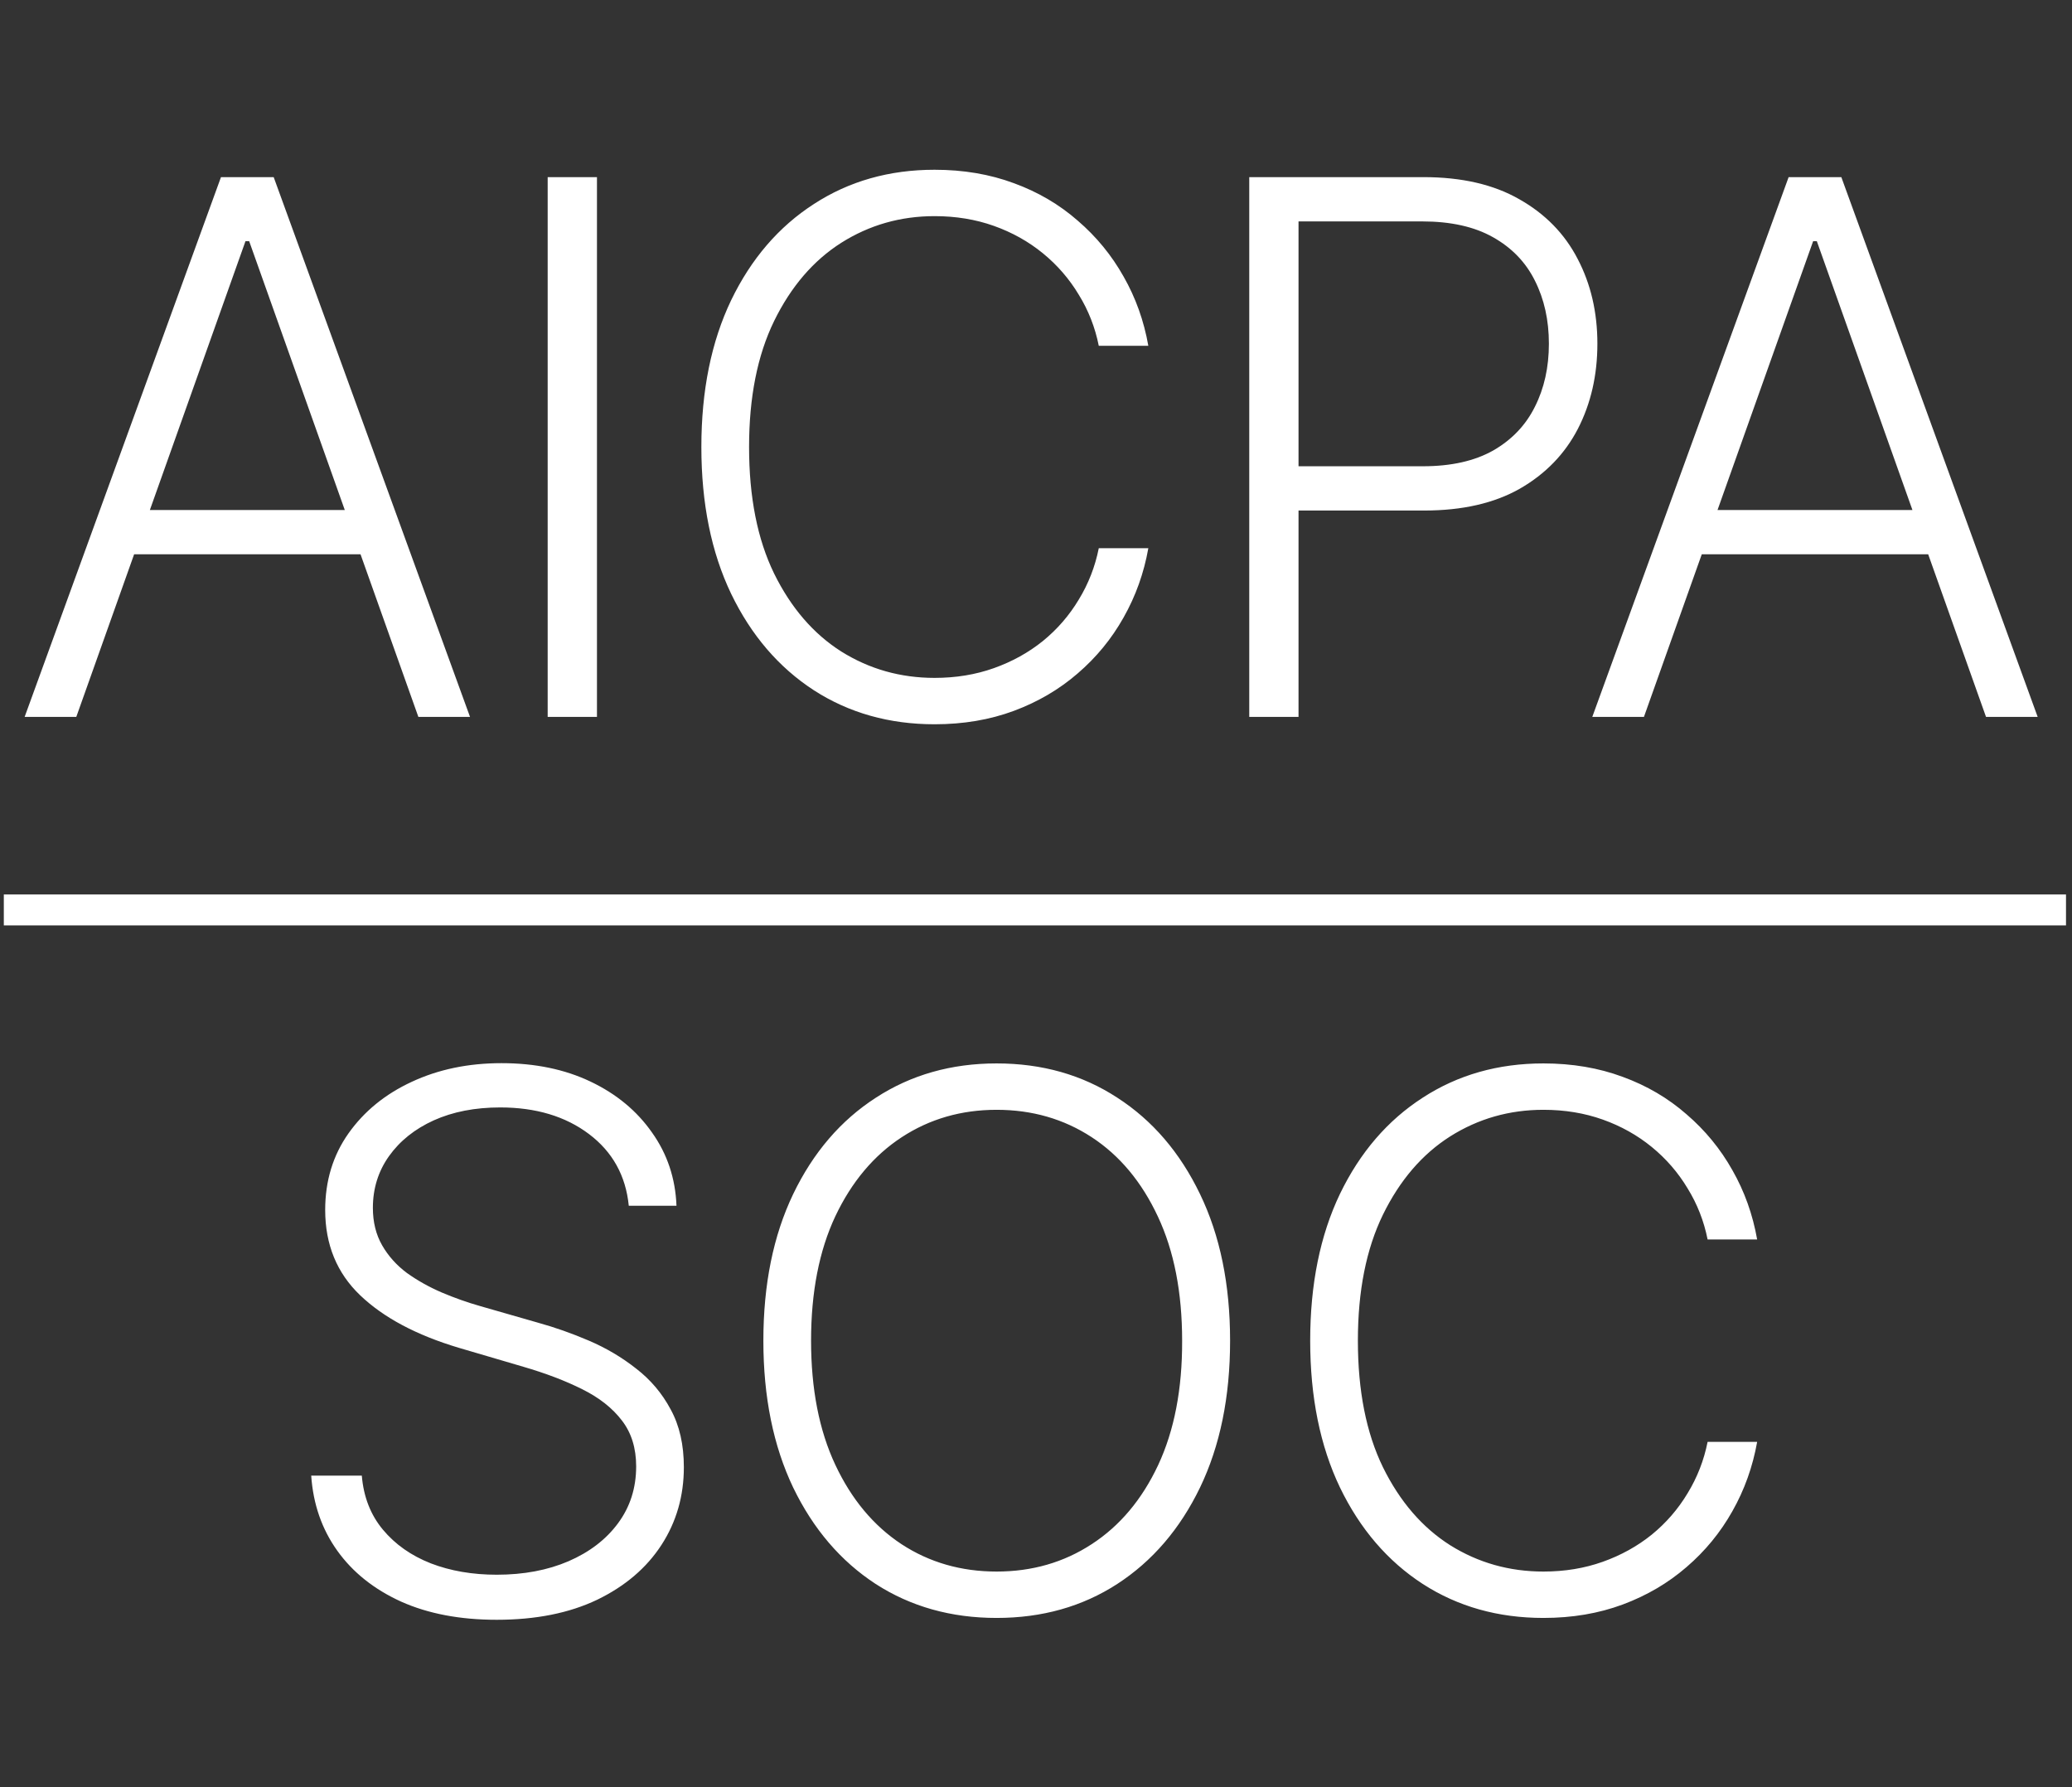
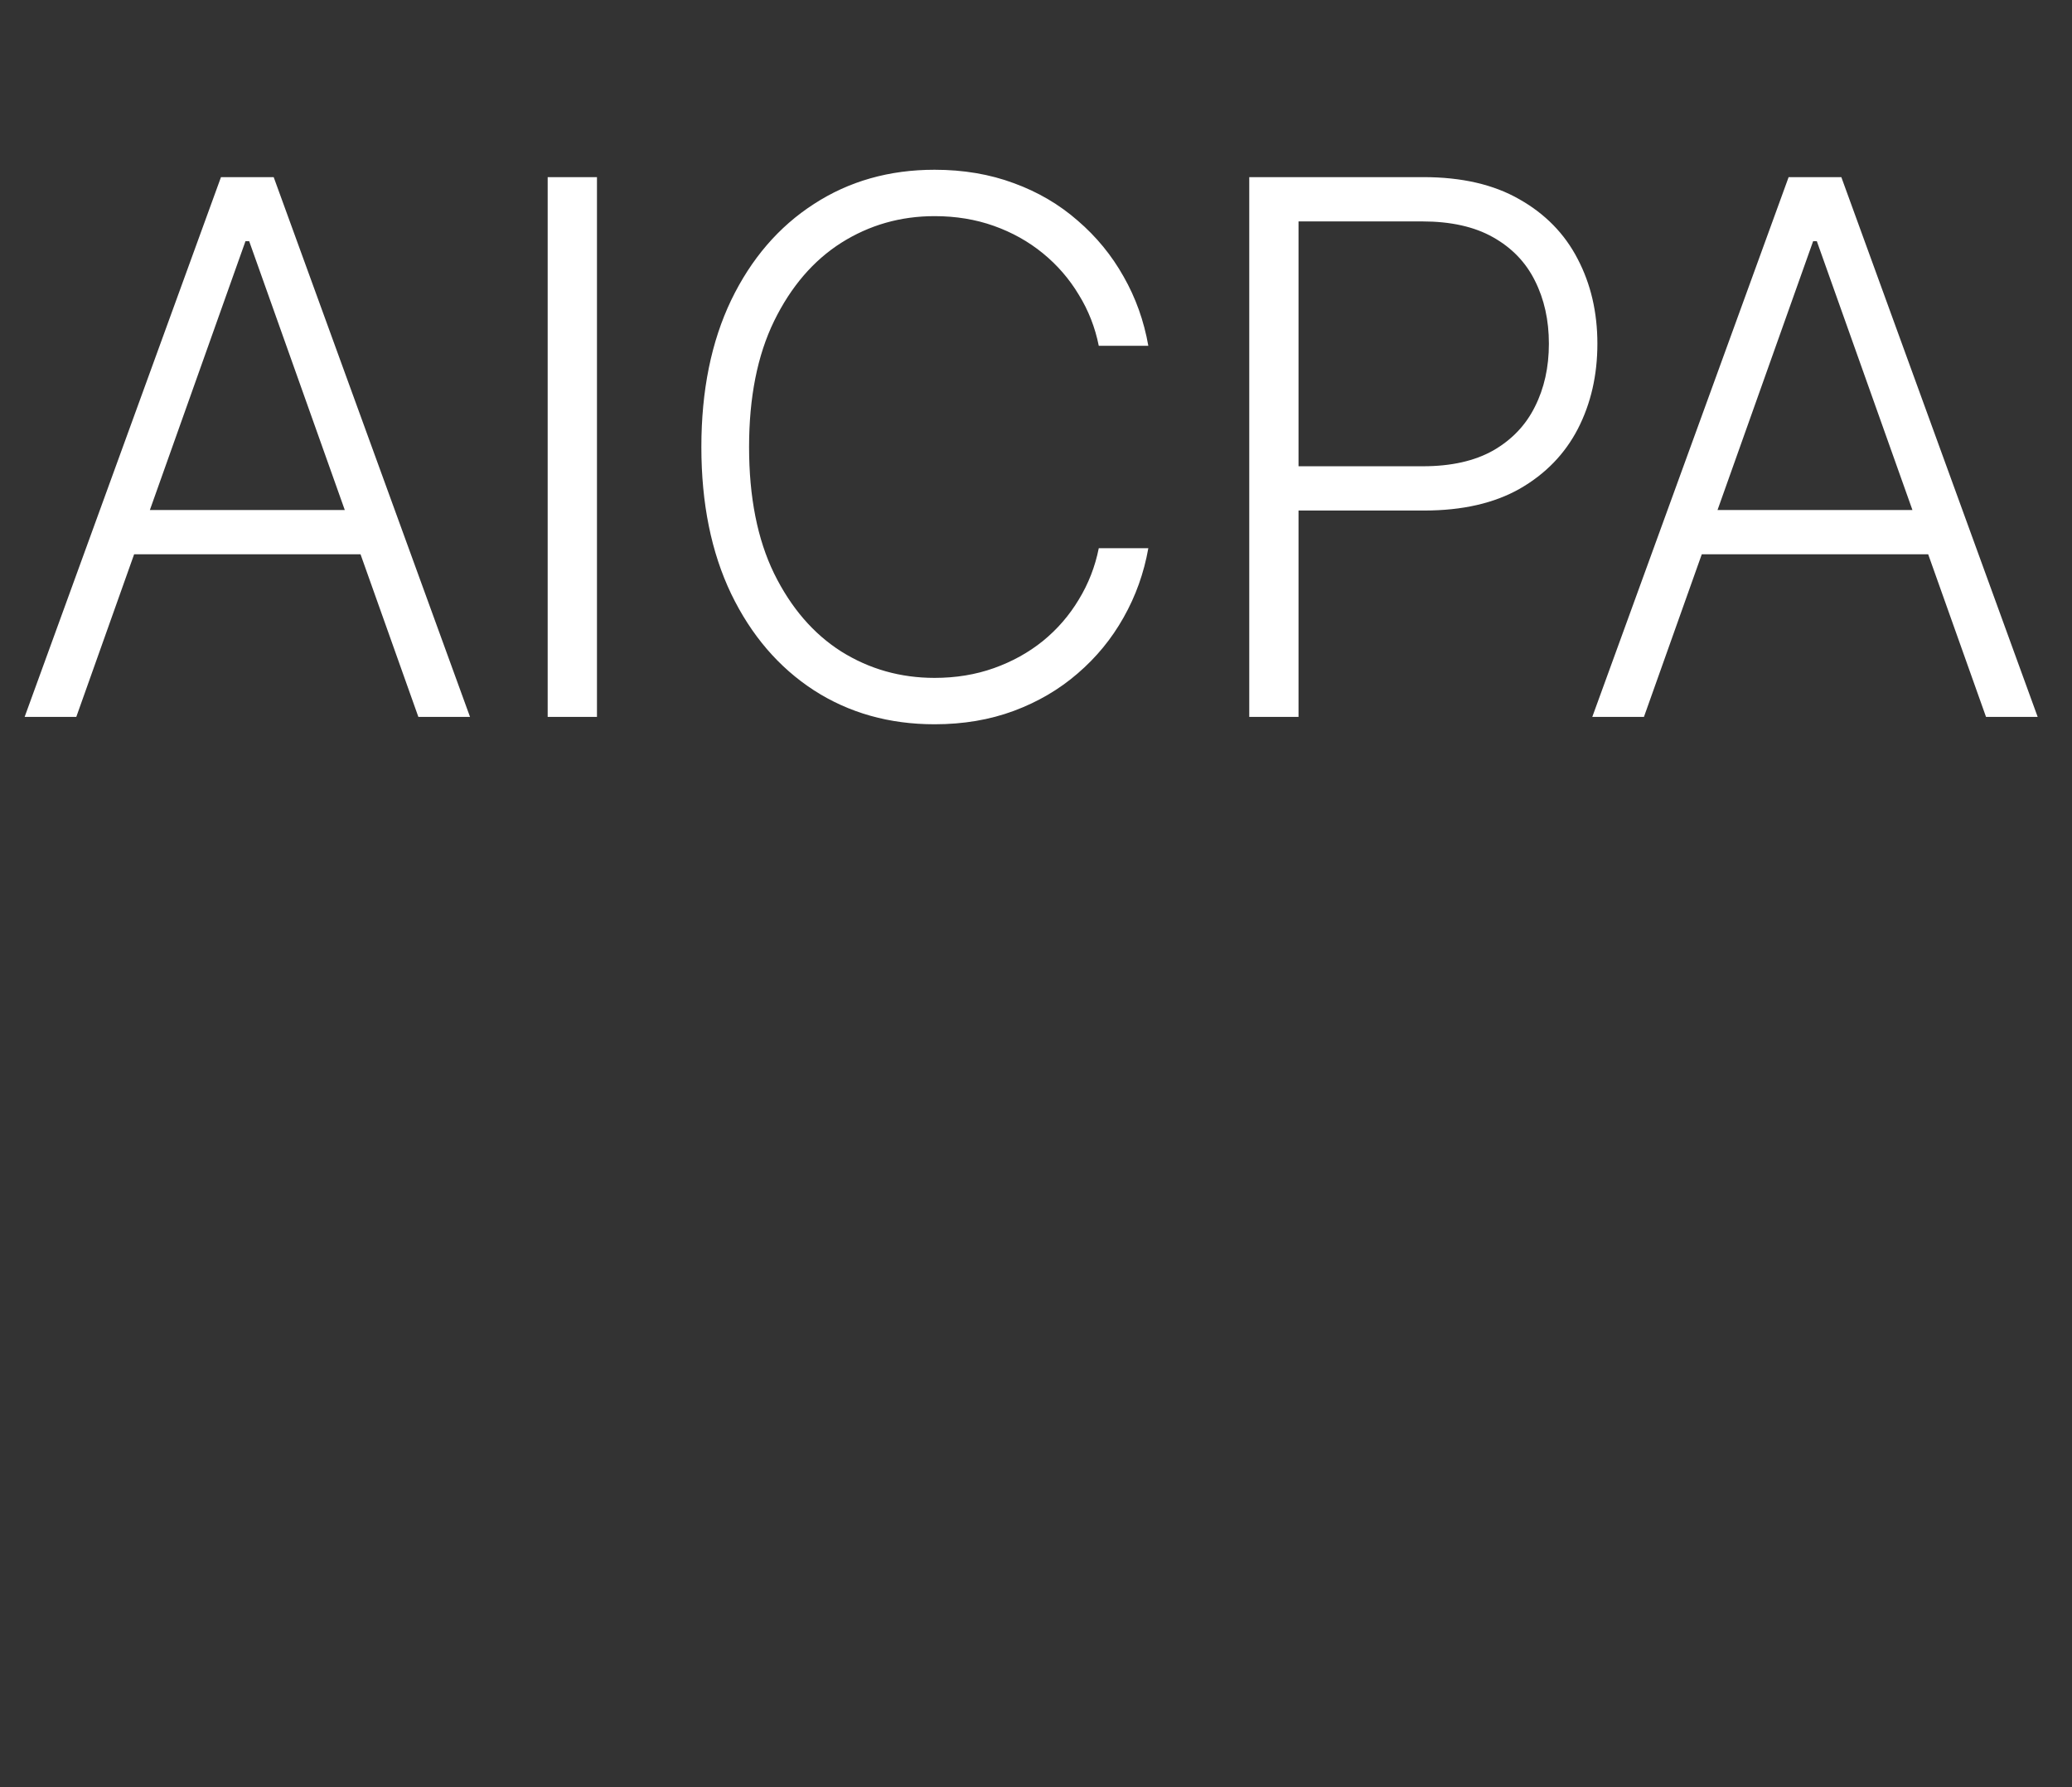
<svg xmlns="http://www.w3.org/2000/svg" width="211" height="182" viewBox="0 0 211 182" fill="none">
  <rect x="0" y="0" width="211" height="182" fill="#333333" stroke="none" />
  <path d="M7.769 73H2.509L22.503 18.037H27.87L47.864 73H42.604L25.374 24.559H24.998L7.769 73ZM11.553 51.933H38.819V56.441H11.553V51.933ZM60.791 18.037V73H55.772V18.037H60.791ZM116.939 35.213H111.893C111.518 33.335 110.838 31.599 109.854 30.007C108.888 28.397 107.671 26.992 106.204 25.793C104.737 24.595 103.073 23.664 101.212 23.002C99.352 22.34 97.339 22.009 95.174 22.009C91.703 22.009 88.536 22.913 85.674 24.72C82.829 26.527 80.548 29.184 78.83 32.691C77.13 36.179 76.281 40.455 76.281 45.519C76.281 50.618 77.13 54.912 78.83 58.401C80.548 61.889 82.829 64.537 85.674 66.344C88.536 68.133 91.703 69.028 95.174 69.028C97.339 69.028 99.352 68.697 101.212 68.035C103.073 67.373 104.737 66.452 106.204 65.271C107.671 64.072 108.888 62.668 109.854 61.057C110.838 59.447 111.518 57.703 111.893 55.824H116.939C116.492 58.347 115.651 60.7 114.416 62.882C113.2 65.047 111.643 66.944 109.747 68.572C107.868 70.2 105.703 71.47 103.252 72.383C100.801 73.295 98.108 73.751 95.174 73.751C90.558 73.751 86.461 72.597 82.882 70.29C79.304 67.964 76.495 64.689 74.456 60.467C72.434 56.245 71.423 51.262 71.423 45.519C71.423 39.776 72.434 34.793 74.456 30.57C76.495 26.348 79.304 23.083 82.882 20.775C86.461 18.449 90.558 17.286 95.174 17.286C98.108 17.286 100.801 17.742 103.252 18.655C105.703 19.549 107.868 20.82 109.747 22.466C111.643 24.094 113.2 25.99 114.416 28.155C115.651 30.32 116.492 32.673 116.939 35.213ZM127.216 73V18.037H144.955C148.855 18.037 152.112 18.789 154.724 20.292C157.354 21.777 159.331 23.799 160.655 26.357C161.997 28.916 162.668 31.796 162.668 34.998C162.668 38.201 162.006 41.091 160.682 43.667C159.358 46.225 157.39 48.256 154.777 49.759C152.165 51.244 148.918 51.986 145.036 51.986H131.08V47.478H144.901C147.782 47.478 150.17 46.941 152.067 45.868C153.963 44.776 155.377 43.291 156.307 41.413C157.255 39.534 157.73 37.396 157.73 34.998C157.73 32.601 157.255 30.463 156.307 28.584C155.377 26.706 153.954 25.23 152.04 24.156C150.144 23.083 147.737 22.546 144.821 22.546H132.234V73H127.216ZM167.409 73H162.149L182.143 18.037H187.51L207.504 73H202.244L185.014 24.559H184.639L167.409 73ZM171.193 51.933H198.46V56.441H171.193V51.933Z" fill="white" />
-   <path d="M64.031 122.778C63.727 119.719 62.376 117.285 59.979 115.478C57.581 113.671 54.567 112.768 50.935 112.768C48.376 112.768 46.122 113.206 44.172 114.083C42.24 114.96 40.719 116.176 39.609 117.733C38.518 119.271 37.972 121.025 37.972 122.993C37.972 124.442 38.285 125.712 38.912 126.804C39.538 127.895 40.379 128.834 41.434 129.622C42.508 130.391 43.689 131.053 44.977 131.608C46.283 132.162 47.598 132.627 48.922 133.003L54.719 134.667C56.472 135.15 58.226 135.767 59.979 136.519C61.732 137.27 63.334 138.218 64.783 139.363C66.25 140.491 67.422 141.877 68.299 143.523C69.193 145.151 69.64 147.11 69.64 149.401C69.64 152.335 68.88 154.974 67.359 157.318C65.838 159.661 63.656 161.522 60.811 162.9C57.966 164.259 54.558 164.939 50.586 164.939C46.847 164.939 43.599 164.322 40.844 163.088C38.089 161.835 35.924 160.109 34.349 157.908C32.775 155.707 31.889 153.158 31.692 150.259H36.845C37.024 152.424 37.74 154.258 38.992 155.761C40.245 157.264 41.873 158.409 43.877 159.196C45.88 159.966 48.117 160.35 50.586 160.35C53.323 160.35 55.757 159.894 57.886 158.981C60.033 158.051 61.714 156.763 62.931 155.117C64.165 153.453 64.783 151.521 64.783 149.32C64.783 147.459 64.3 145.903 63.334 144.65C62.367 143.38 61.017 142.316 59.281 141.457C57.564 140.598 55.569 139.838 53.297 139.176L46.721 137.243C42.41 135.955 39.064 134.175 36.684 131.903C34.305 129.631 33.115 126.732 33.115 123.207C33.115 120.255 33.902 117.661 35.477 115.425C37.069 113.17 39.216 111.417 41.917 110.165C44.637 108.894 47.688 108.259 51.069 108.259C54.486 108.259 57.51 108.885 60.14 110.138C62.77 111.39 64.854 113.117 66.393 115.317C67.95 117.5 68.781 119.987 68.889 122.778H64.031ZM125.265 136.519C125.265 142.244 124.245 147.227 122.206 151.467C120.166 155.689 117.357 158.964 113.779 161.289C110.219 163.597 106.121 164.751 101.488 164.751C96.854 164.751 92.748 163.597 89.169 161.289C85.609 158.964 82.809 155.689 80.769 151.467C78.747 147.227 77.737 142.244 77.737 136.519C77.737 130.793 78.747 125.82 80.769 121.597C82.809 117.357 85.618 114.083 89.196 111.775C92.774 109.449 96.871 108.286 101.488 108.286C106.121 108.286 110.219 109.449 113.779 111.775C117.357 114.083 120.166 117.357 122.206 121.597C124.245 125.82 125.265 130.793 125.265 136.519ZM120.381 136.519C120.381 131.599 119.558 127.385 117.912 123.878C116.266 120.354 114.02 117.661 111.176 115.8C108.331 113.94 105.102 113.009 101.488 113.009C97.891 113.009 94.671 113.94 91.826 115.8C88.981 117.661 86.727 120.345 85.063 123.852C83.417 127.358 82.594 131.581 82.594 136.519C82.594 141.439 83.417 145.652 85.063 149.159C86.709 152.666 88.954 155.358 91.799 157.237C94.644 159.098 97.873 160.028 101.488 160.028C105.102 160.028 108.331 159.098 111.176 157.237C114.038 155.376 116.293 152.693 117.939 149.186C119.585 145.661 120.399 141.439 120.381 136.519ZM178.938 126.213H173.892C173.517 124.335 172.837 122.599 171.853 121.007C170.887 119.397 169.67 117.992 168.203 116.793C166.736 115.595 165.072 114.664 163.211 114.002C161.35 113.34 159.338 113.009 157.173 113.009C153.702 113.009 150.535 113.913 147.672 115.72C144.828 117.527 142.547 120.184 140.829 123.691C139.129 127.179 138.279 131.455 138.279 136.519C138.279 141.618 139.129 145.912 140.829 149.401C142.547 152.889 144.828 155.537 147.672 157.344C150.535 159.134 153.702 160.028 157.173 160.028C159.338 160.028 161.35 159.697 163.211 159.035C165.072 158.373 166.736 157.452 168.203 156.271C169.67 155.072 170.887 153.668 171.853 152.057C172.837 150.447 173.517 148.703 173.892 146.824H178.938C178.49 149.347 177.65 151.7 176.415 153.882C175.198 156.047 173.642 157.944 171.745 159.572C169.867 161.2 167.702 162.47 165.251 163.383C162.8 164.295 160.107 164.751 157.173 164.751C152.557 164.751 148.46 163.597 144.881 161.289C141.303 158.964 138.494 155.689 136.454 151.467C134.433 147.245 133.422 142.262 133.422 136.519C133.422 130.776 134.433 125.793 136.454 121.57C138.494 117.348 141.303 114.083 144.881 111.775C148.46 109.449 152.557 108.286 157.173 108.286C160.107 108.286 162.8 108.742 165.251 109.655C167.702 110.549 169.867 111.82 171.745 113.466C173.642 115.094 175.198 116.99 176.415 119.155C177.65 121.32 178.49 123.673 178.938 126.213Z" fill="white" />
-   <line x1="0.389" y1="92.656" x2="210.389" y2="92.656" stroke="white" stroke-width="3.149" />
</svg>